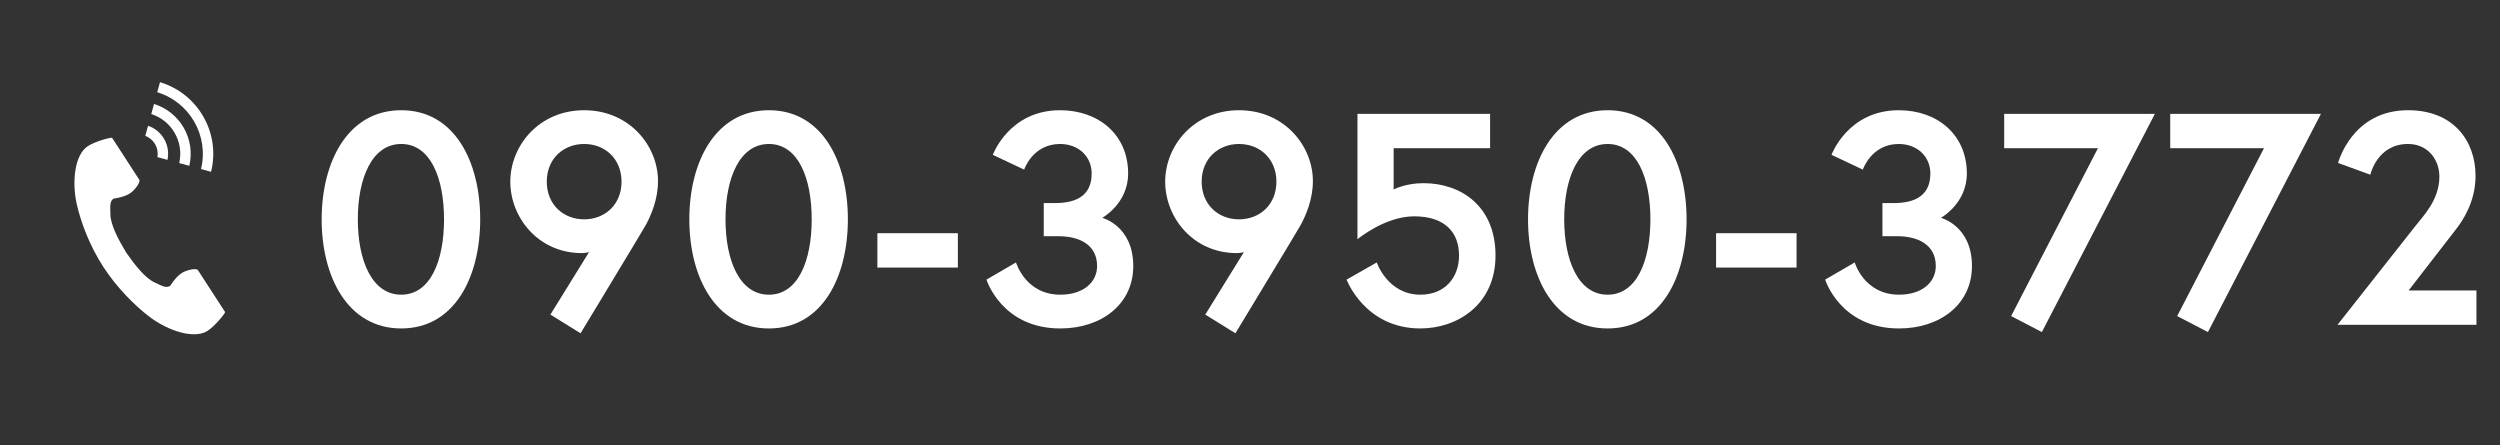
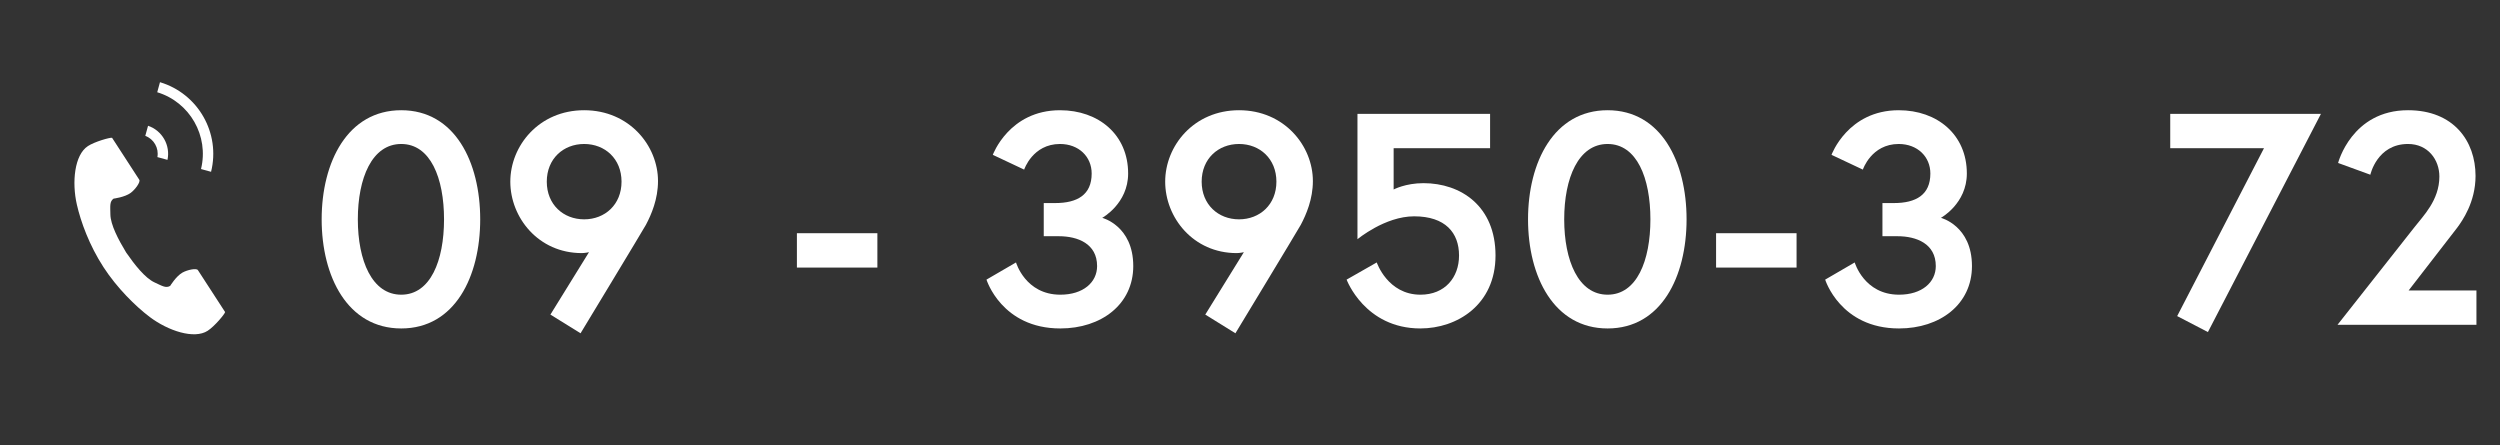
<svg xmlns="http://www.w3.org/2000/svg" id="_レイヤー_1" viewBox="0 0 365 65">
  <rect x="0" y="0" width="365" height="65" fill="#333333" stroke="none" />
  <path d="m70.11,32.023c0,8.361-3.697,15.931-11.53,15.931s-11.618-7.569-11.618-15.931,3.785-15.93,11.618-15.93,11.53,7.568,11.53,15.93Zm-5.281,0c0-6.029-1.98-11.002-6.249-11.002s-6.337,4.973-6.337,11.002,2.068,11.002,6.337,11.002,6.249-4.973,6.249-11.002Z" style="fill:#fff;" />
  <path d="m85.992,36.82s-.572.132-1.056.132c-6.337,0-10.43-5.192-10.43-10.429,0-5.237,4.181-10.43,10.782-10.43s10.782,5.192,10.782,10.341c0,2.641-.968,4.885-1.76,6.381-.484.88-9.549,15.843-9.549,15.843l-4.401-2.729,5.633-9.109Zm4.752-10.297c0-3.346-2.42-5.502-5.457-5.502s-5.457,2.156-5.457,5.502c0,3.344,2.42,5.5,5.457,5.5s5.457-2.156,5.457-5.5Z" style="fill:#fff;" />
-   <path d="m123.79,32.023c0,8.361-3.697,15.931-11.53,15.931s-11.618-7.569-11.618-15.931,3.785-15.93,11.618-15.93,11.53,7.568,11.53,15.93Zm-5.281,0c0-6.029-1.98-11.002-6.249-11.002s-6.337,4.973-6.337,11.002,2.068,11.002,6.337,11.002,6.249-4.973,6.249-11.002Z" style="fill:#fff;" />
-   <path d="m128.098,34.048h11.75v5.017h-11.75v-5.017Z" style="fill:#fff;" />
+   <path d="m128.098,34.048v5.017h-11.75v-5.017Z" style="fill:#fff;" />
  <path d="m154.763,21.021c-4.005,0-5.236,3.741-5.236,3.741l-4.577-2.156s2.377-6.513,9.813-6.513c5.633,0,9.945,3.564,9.945,9.24,0,4.401-3.784,6.47-3.784,6.47,0,0,4.532,1.144,4.532,7.041,0,5.589-4.664,9.109-10.649,9.109-8.581,0-10.781-7.13-10.781-7.13l4.312-2.508s1.364,4.709,6.469,4.709c3.345,0,5.369-1.805,5.369-4.181,0-3.257-2.816-4.356-5.589-4.356h-2.2v-4.841h1.672c3.213,0,5.325-1.188,5.325-4.313,0-2.464-1.893-4.312-4.621-4.312Z" style="fill:#fff;" />
  <path d="m181.604,36.82s-.572.132-1.057.132c-6.337,0-10.43-5.192-10.43-10.429,0-5.237,4.181-10.43,10.781-10.43,6.602,0,10.782,5.192,10.782,10.341,0,2.641-.969,4.885-1.761,6.381-.483.88-9.549,15.843-9.549,15.843l-4.4-2.729,5.633-9.109Zm4.752-10.297c0-3.346-2.42-5.502-5.457-5.502-3.036,0-5.456,2.156-5.456,5.502,0,3.344,2.42,5.5,5.456,5.5,3.037,0,5.457-2.156,5.457-5.5Z" style="fill:#fff;" />
  <path d="m207.387,47.954c-8.141,0-10.781-7.13-10.781-7.13l4.4-2.508s1.585,4.709,6.381,4.709c3.564,0,5.633-2.509,5.633-5.721,0-3.301-1.979-5.721-6.557-5.721-4.269,0-8.273,3.344-8.273,3.344v-18.307h19.363v5.018h-14.082v6.028s1.716-.925,4.356-.925c5.457,0,10.518,3.346,10.518,10.562s-5.633,10.649-10.958,10.649Z" style="fill:#fff;" />
  <path d="m246.24,32.023c0,8.361-3.696,15.931-11.529,15.931s-11.618-7.569-11.618-15.931,3.785-15.93,11.618-15.93,11.529,7.568,11.529,15.93Zm-5.28,0c0-6.029-1.98-11.002-6.249-11.002s-6.337,4.973-6.337,11.002,2.068,11.002,6.337,11.002,6.249-4.973,6.249-11.002Z" style="fill:#fff;" />
  <path d="m250.548,34.048h11.75v5.017h-11.75v-5.017Z" style="fill:#fff;" />
  <path d="m277.214,21.021c-4.005,0-5.237,3.741-5.237,3.741l-4.576-2.156s2.376-6.513,9.813-6.513c5.633,0,9.945,3.564,9.945,9.24,0,4.401-3.785,6.47-3.785,6.47,0,0,4.533,1.144,4.533,7.041,0,5.589-4.665,9.109-10.649,9.109-8.582,0-10.782-7.13-10.782-7.13l4.312-2.508s1.364,4.709,6.47,4.709c3.344,0,5.368-1.805,5.368-4.181,0-3.257-2.816-4.356-5.589-4.356h-2.2v-4.841h1.673c3.212,0,5.324-1.188,5.324-4.313,0-2.464-1.893-4.312-4.62-4.312Z" style="fill:#fff;" />
-   <path d="m292.611,16.621h22.003l-16.502,31.861-4.488-2.333,12.674-24.511h-13.687v-5.018Z" style="fill:#fff;" />
  <path d="m316.854,16.621h22.004l-16.503,31.861-4.488-2.333,12.674-24.511h-13.687v-5.018Z" style="fill:#fff;" />
  <path d="m352.585,33.08c1.144-1.496,3.564-3.829,3.564-7.306,0-2.464-1.673-4.753-4.577-4.753-4.532,0-5.501,4.489-5.501,4.489l-4.708-1.716s1.979-7.701,10.209-7.701c6.646,0,9.857,4.488,9.857,9.593,0,3.829-1.937,6.558-2.685,7.569l-7.085,9.153h9.901v5.017h-20.287l11.311-14.346Z" style="fill:#fff;" />
  <path d="m12.835,21.329c-1.972,1.279-2.359,5.275-1.615,8.533.58,2.537,1.812,5.94,3.89,9.144,1.955,3.014,4.683,5.717,6.762,7.281,2.671,2.008,6.478,3.284,8.449,2.006.997-.647,2.478-2.413,2.546-2.73,0,0-.869-1.339-1.059-1.633l-2.913-4.491c-.216-.334-1.574-.029-2.263.362-.93.527-1.787,1.941-1.787,1.941-.638.368-1.172.001-2.288-.512-1.372-.631-2.914-2.592-4.141-4.368-1.121-1.845-2.283-4.053-2.3-5.563-.014-1.229-.131-1.866.465-2.298,0,0,1.64-.205,2.501-.84.638-.47,1.47-1.585,1.253-1.919l-2.913-4.491c-.191-.294-1.059-1.633-1.059-1.633-.317-.068-2.534.564-3.531,1.211Z" style="fill:#fff;" />
  <path d="m29.347,24.68c1.185-4.831-1.631-9.771-6.392-11.212l.402-1.468c5.57,1.663,8.864,7.442,7.458,13.082l-1.468-.402Z" style="fill:#fff;" />
-   <path d="m26.166,23.809c.708-3.077-1.073-6.201-4.081-7.16l.402-1.469c3.818,1.181,6.076,5.143,5.148,9.03l-1.469-.402Z" style="fill:#fff;" />
  <path d="m22.98,22.937c.236-1.321-.511-2.632-1.768-3.102l.403-1.471c2.065.697,3.289,2.844,2.837,4.976l-1.471-.403Z" style="fill:#fff;" />
</svg>